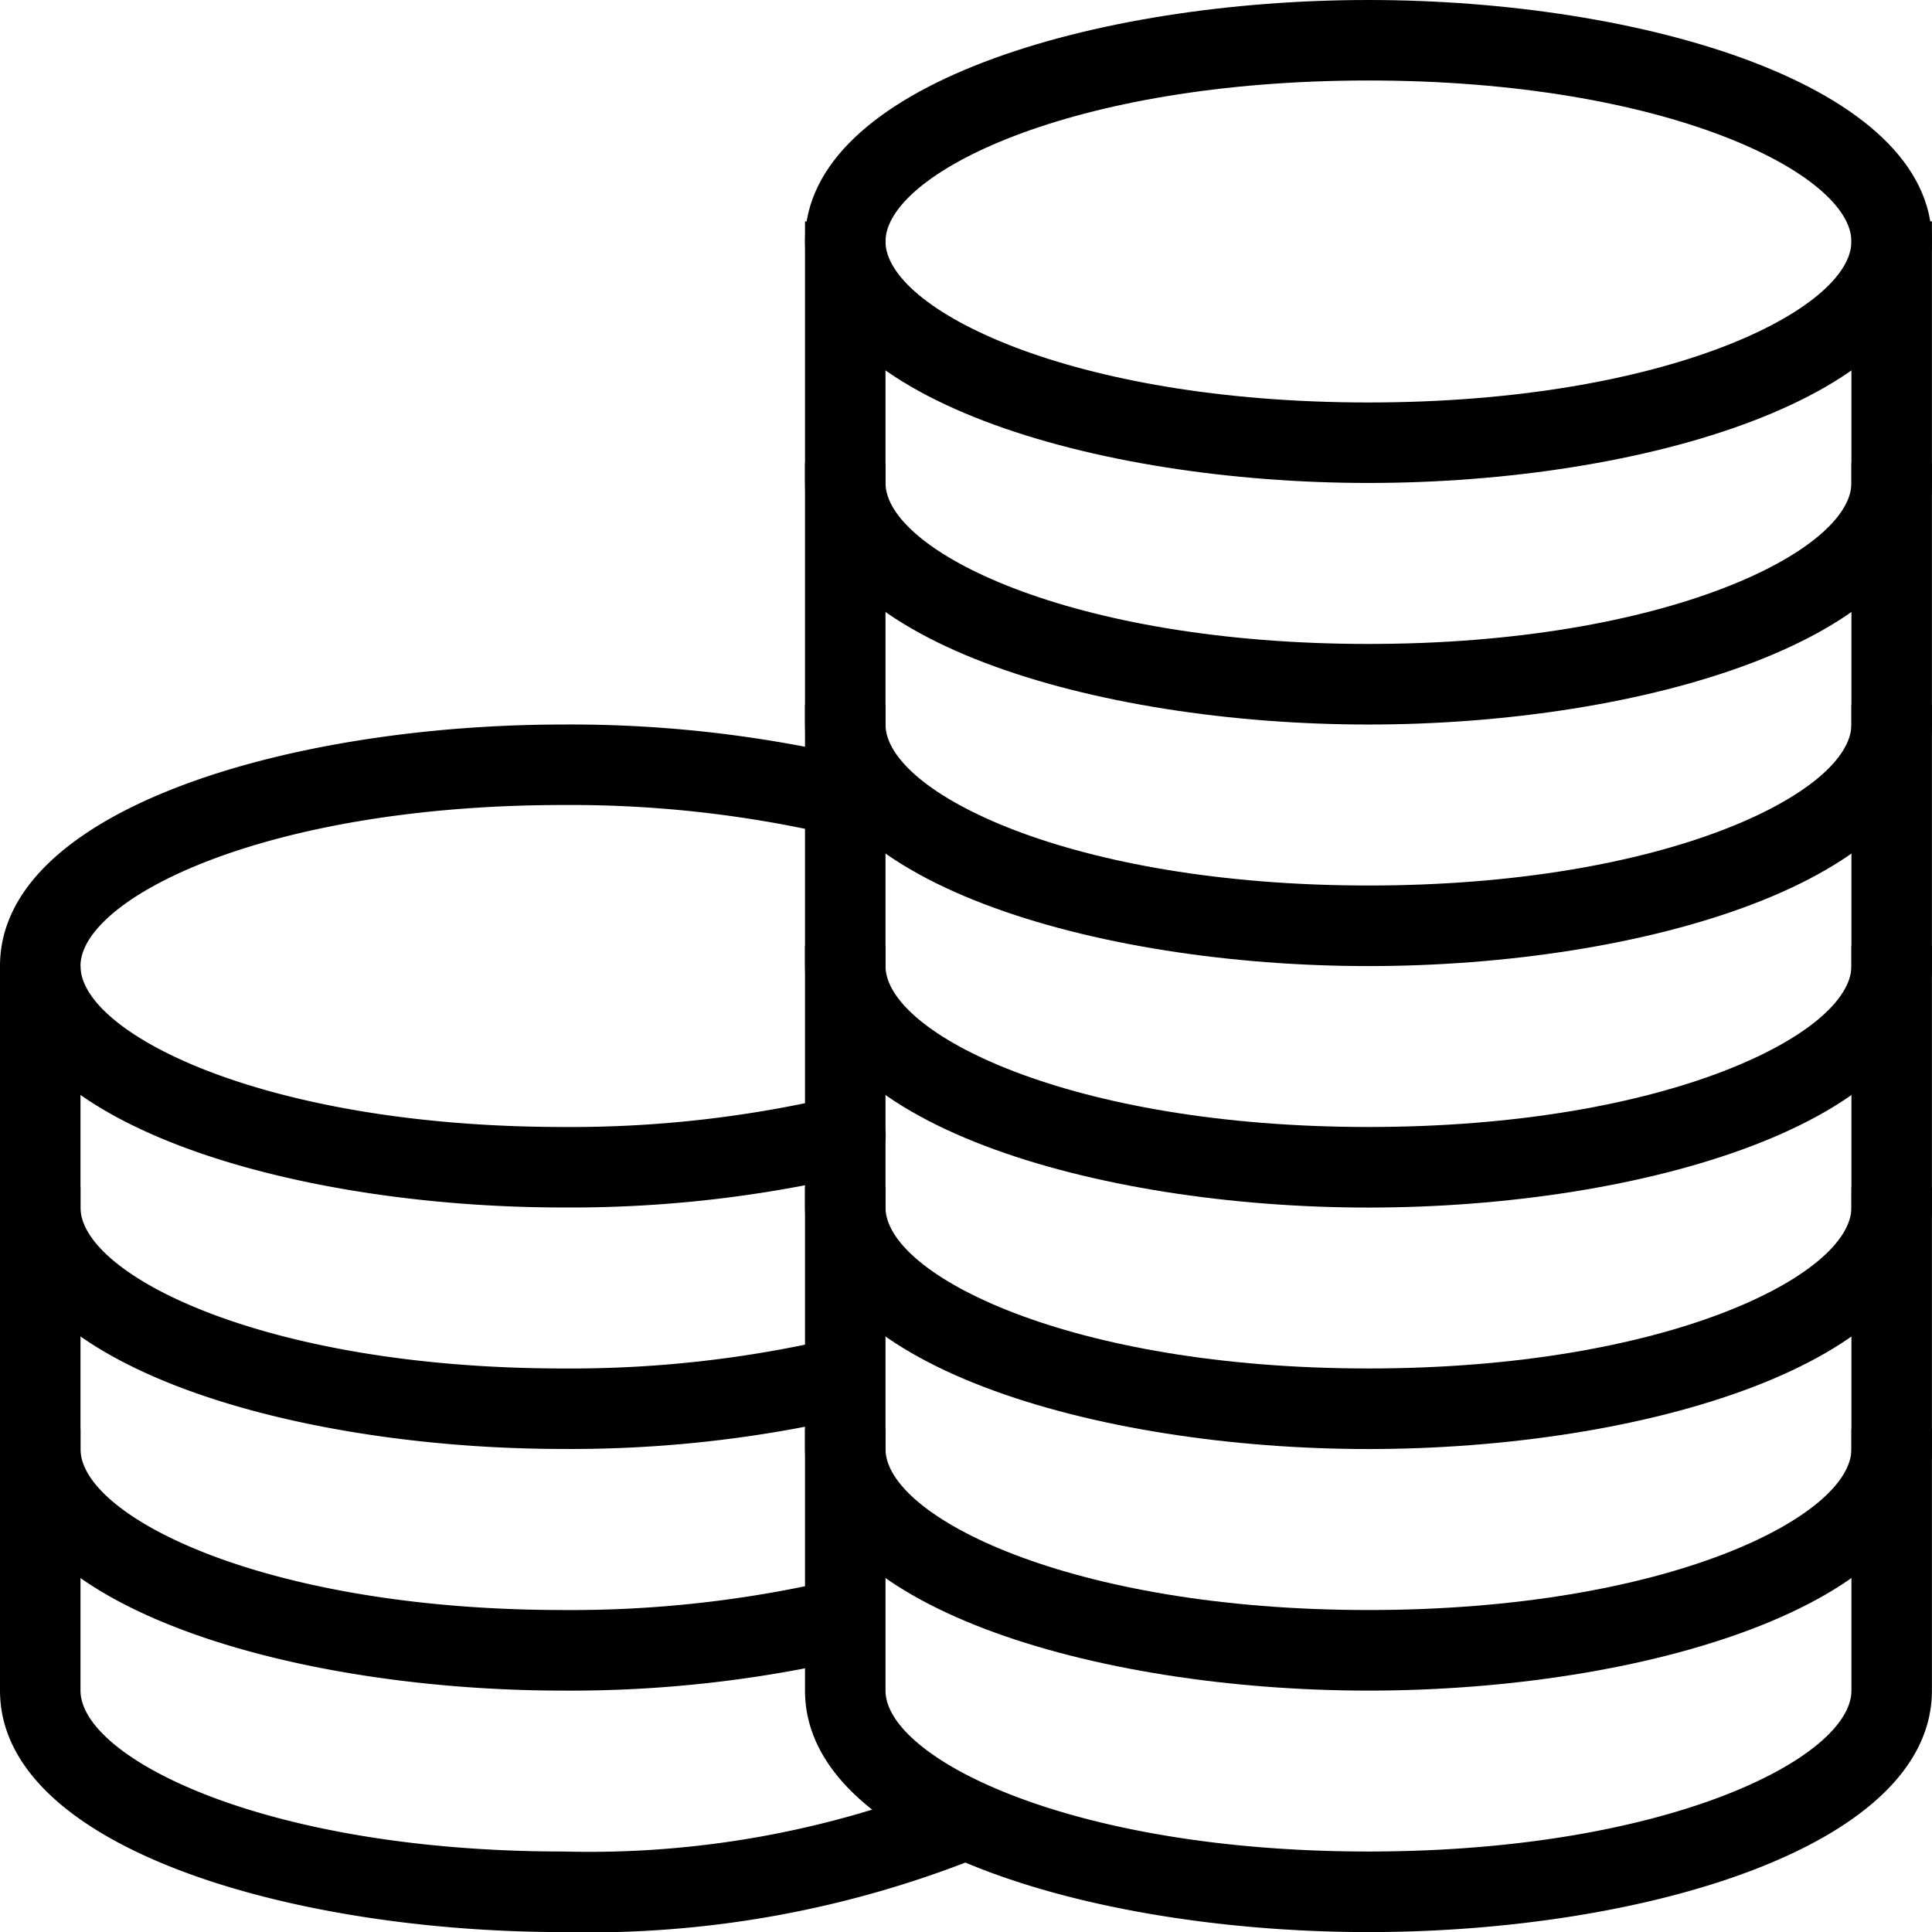
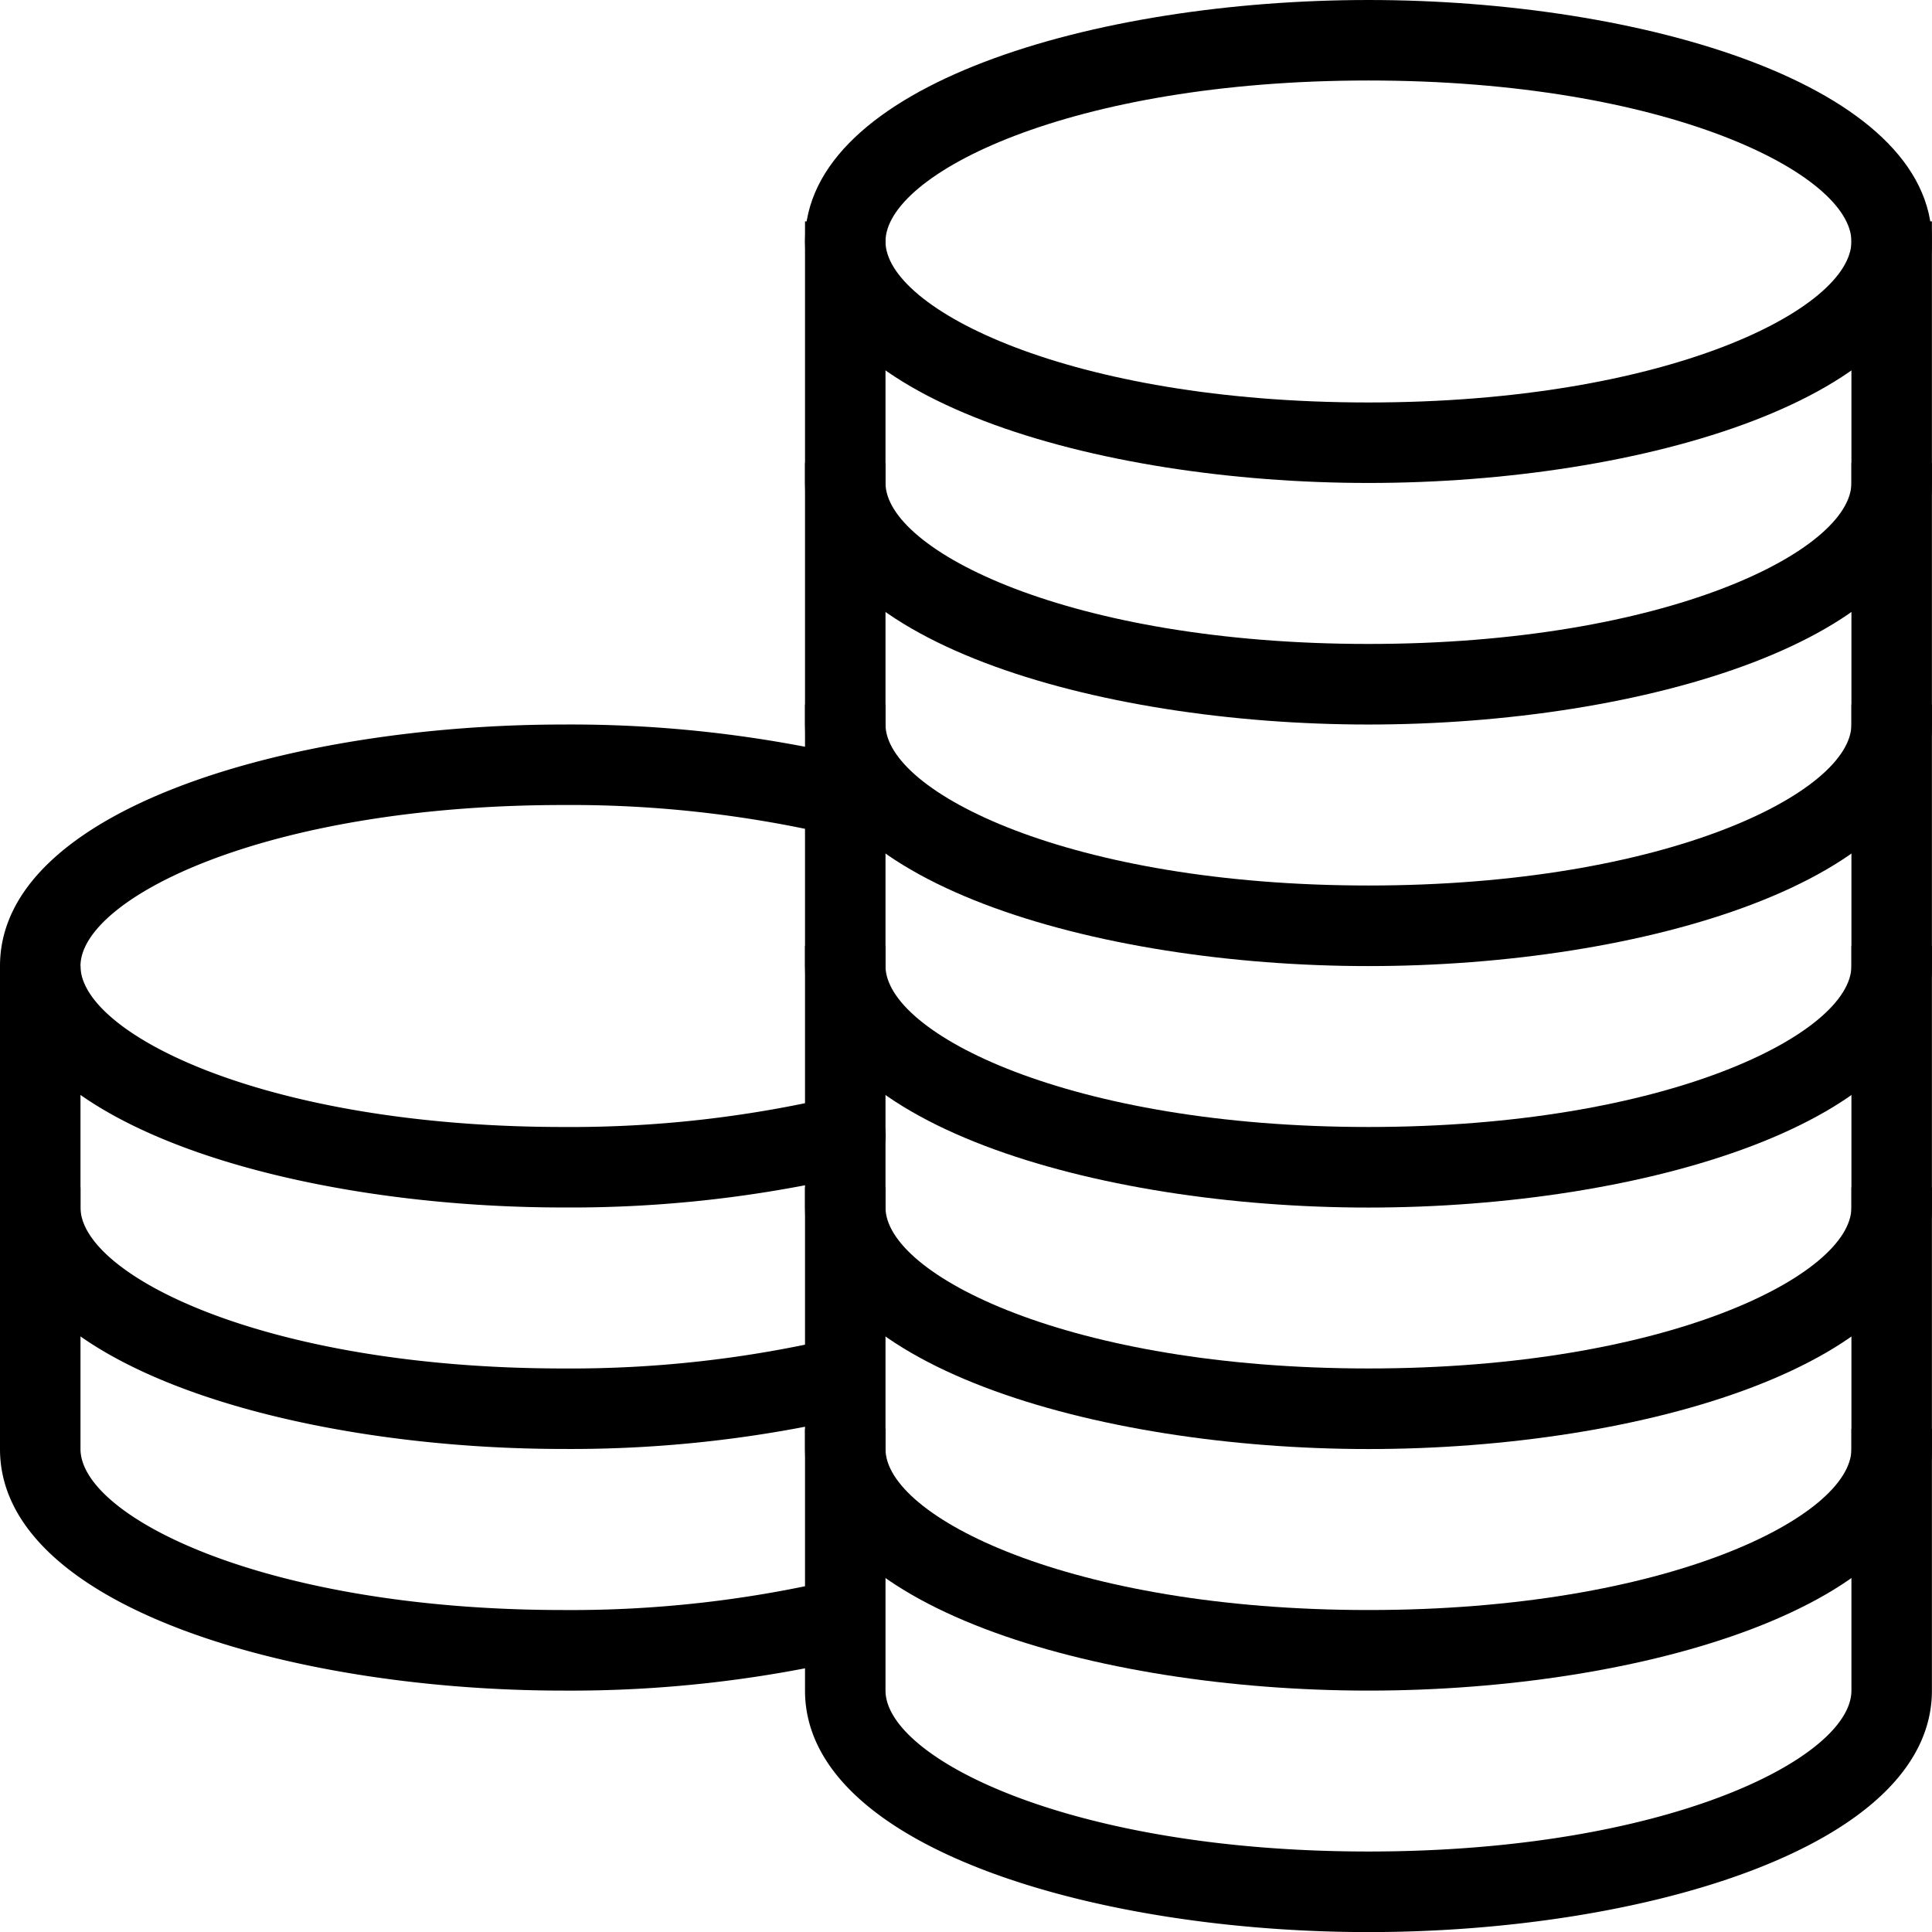
<svg xmlns="http://www.w3.org/2000/svg" width="24.002" height="24.002">
-   <path d="M7 24.003c-3.394 0-7-1.052-7-3v-3.251h1v3.25c0 .835 2.283 2 6 2a12.036 12.036 0 004.79-.856l.42.908a13.04 13.04 0 01-5.21.949z" />
  <path d="M7 21.003c-3.394 0-7-1.052-7-3v-3.251h1v3.25c0 .835 2.283 2 6 2a14.4 14.4 0 003.381-.379l.239.971a15.409 15.409 0 01-3.62.409z" />
  <path d="M7 18.001c-3.394 0-7-1.052-7-3v-3h1v3c0 .835 2.283 2 6 2a14.41 14.41 0 003.381-.379l.239.971a15.418 15.418 0 01-3.62.408z" />
  <path d="M7 15.001c-3.394 0-7-1.052-7-3s3.607-3 7-3a15.433 15.433 0 013.619.408.5.5 0 01-.239.971A14.42 14.42 0 007 10.001c-3.718 0-6 1.165-6 2s2.283 2 6 2a14.41 14.41 0 003.381-.379.5.5 0 11.239.971 15.417 15.417 0 01-3.62.408zM17.001 24.003c-3.394 0-7-1.052-7-3v-3.251h1v3.25c0 .835 2.283 2 6 2s6-1.165 6-2v-3.25h1v3.25c0 1.95-3.605 3.001-7 3.001z" />
  <path d="M17.001 21.003c-3.394 0-7-1.052-7-3v-3.251h1v3.25c0 .835 2.283 2 6 2s6-1.165 6-2v-3.25h1v3.25c0 1.95-3.605 3.001-7 3.001z" />
  <path d="M17.001 18.002c-3.394 0-7-1.052-7-3v-3.251h1v3.25c0 .835 2.283 2 6 2s6-1.165 6-2v-3.25h1v3.25c0 1.95-3.605 3.001-7 3.001z" />
  <path d="M17.001 15.002c-3.394 0-7-1.052-7-3V8.751h1v3.25c0 .835 2.283 2 6 2s6-1.165 6-2v-3.25h1v3.25c0 1.95-3.605 3.001-7 3.001z" />
  <path d="M17.001 12.002c-3.394 0-7-1.052-7-3V5.751h1v3.25c0 .835 2.283 2 6 2s6-1.165 6-2v-3.25h1v3.25c0 1.95-3.605 3.001-7 3.001z" />
  <path d="M17.001 9.001c-3.394 0-7-1.052-7-3V2.75h1V6c0 .835 2.283 2 6 2s6-1.165 6-2V2.75h1V6c0 1.95-3.605 3.001-7 3.001z" />
  <path d="M17.001 6c-3.394 0-7-1.052-7-3s3.607-3 7-3 7 1.052 7 3-3.605 3-7 3zm0-5c-3.718 0-6 1.165-6 2s2.283 2 6 2 6-1.165 6-2-2.281-2-6-2z" />
</svg>